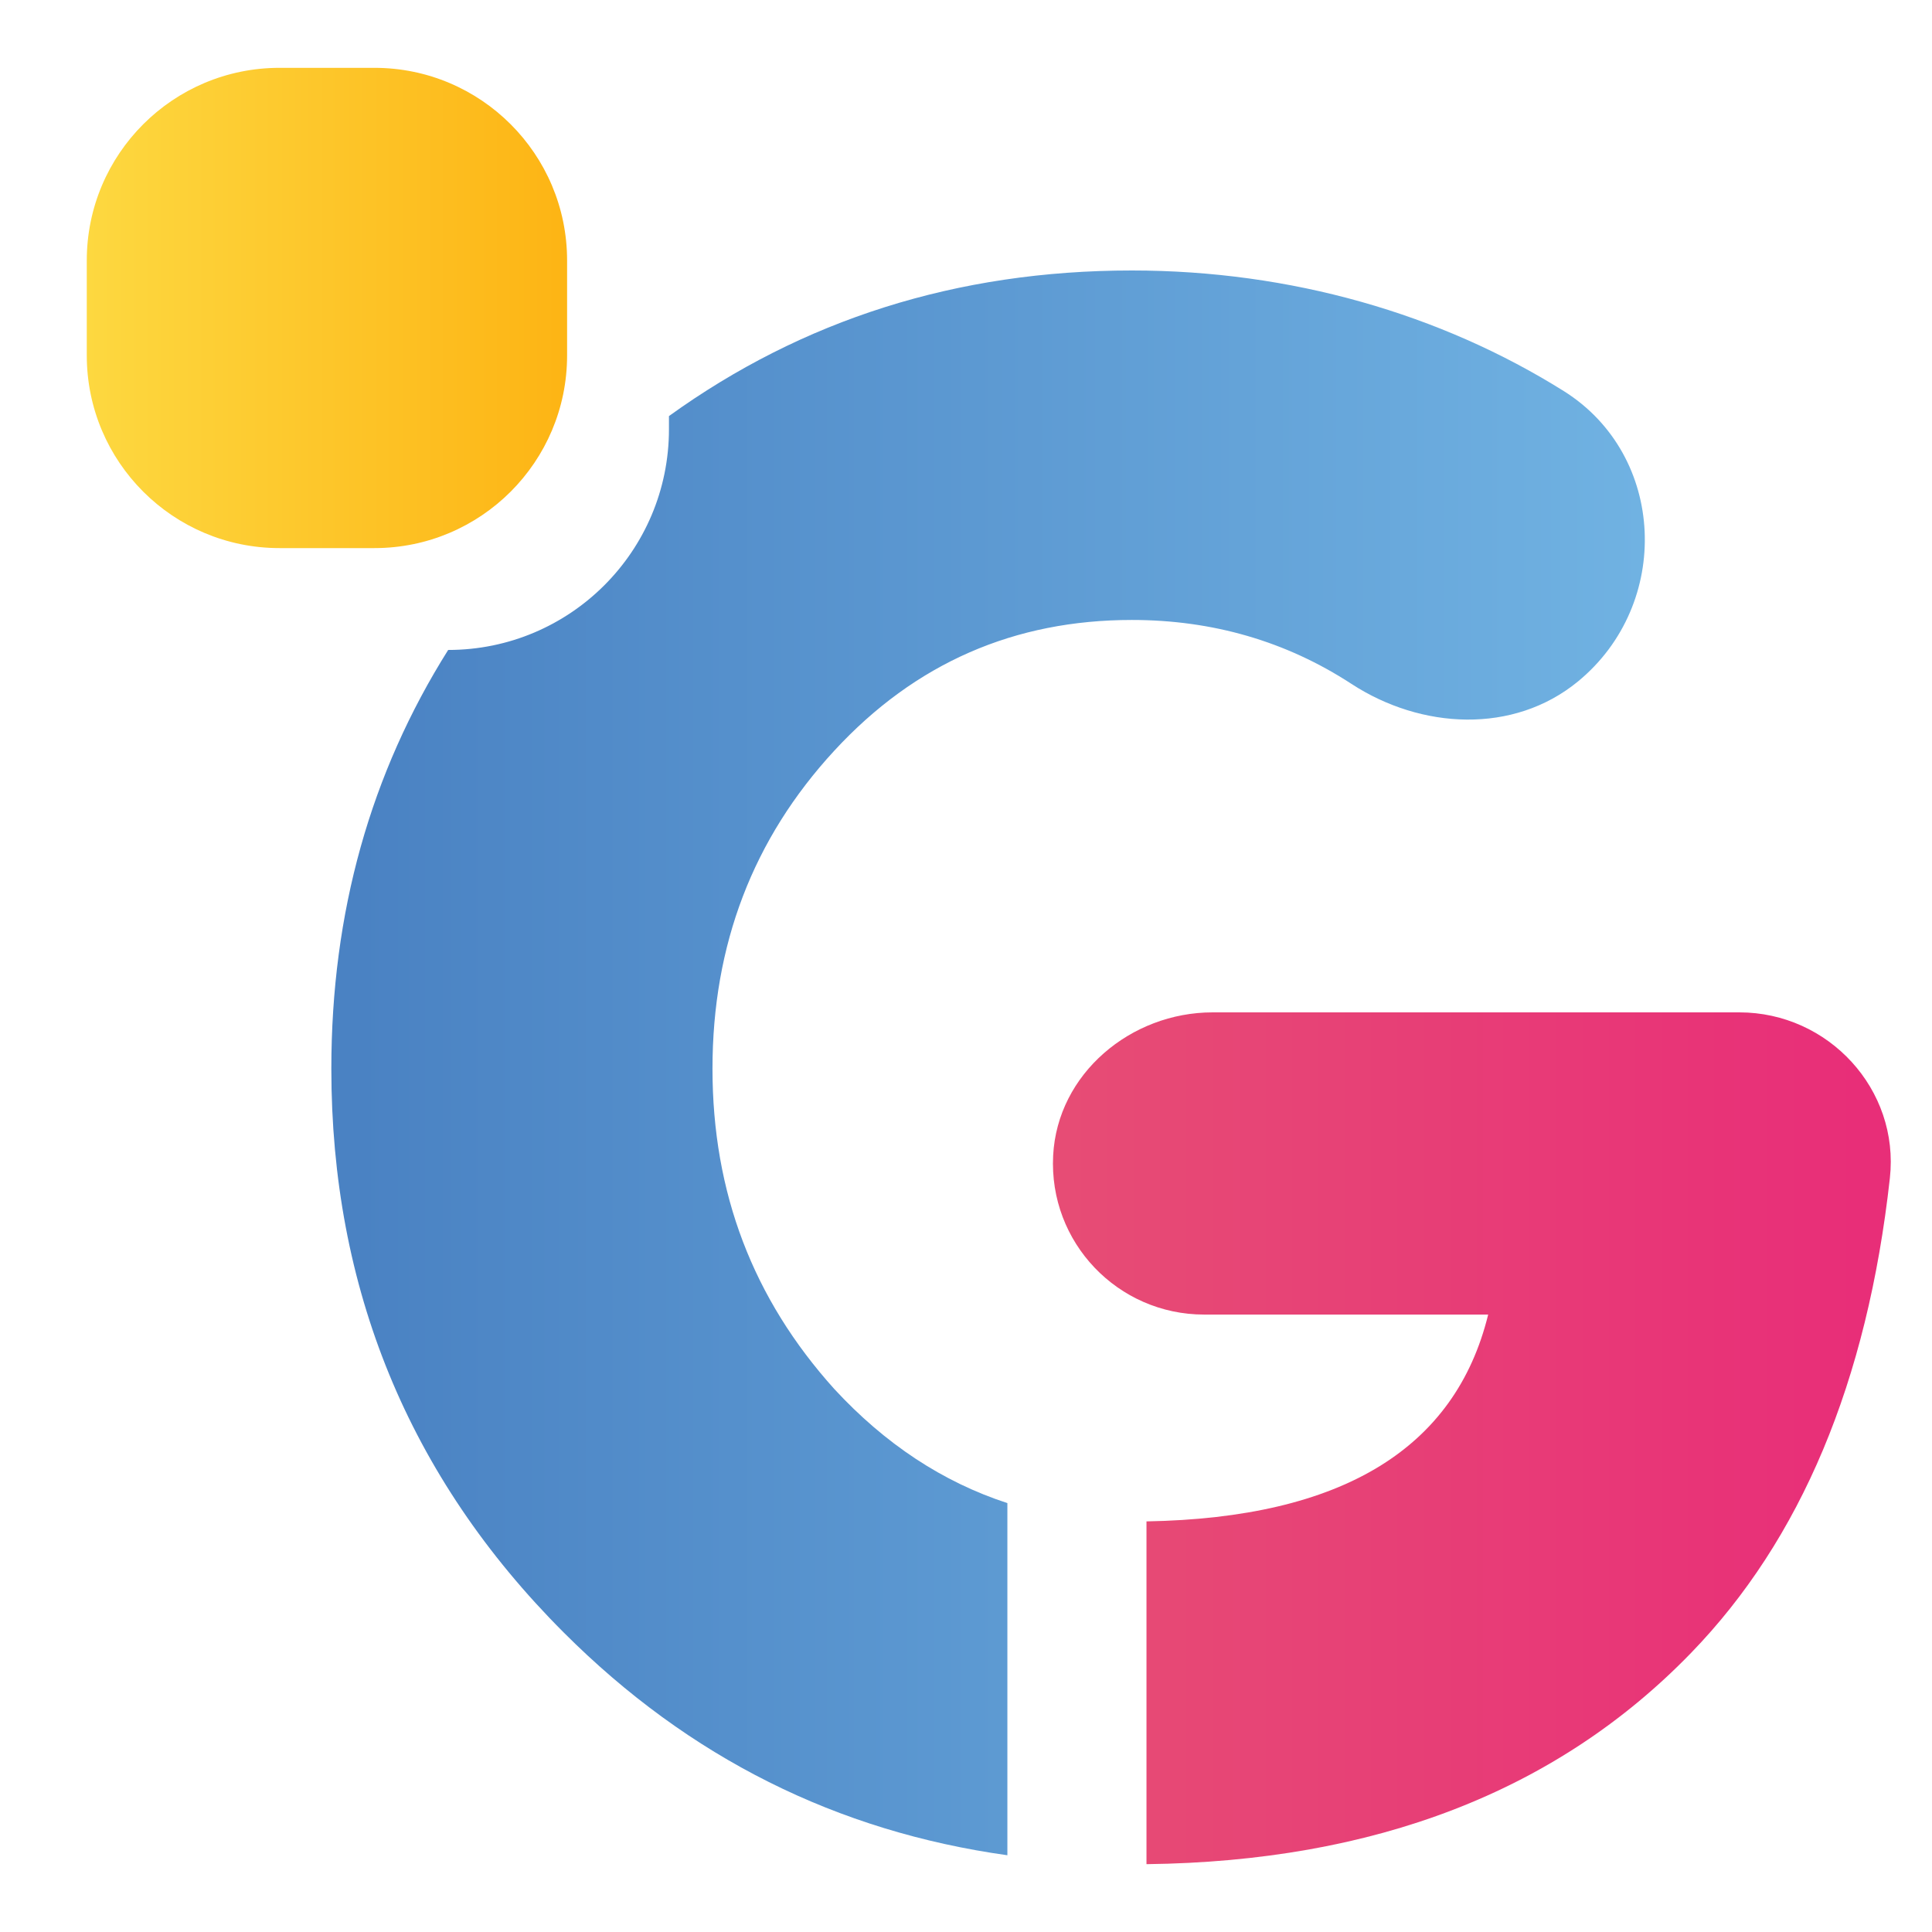
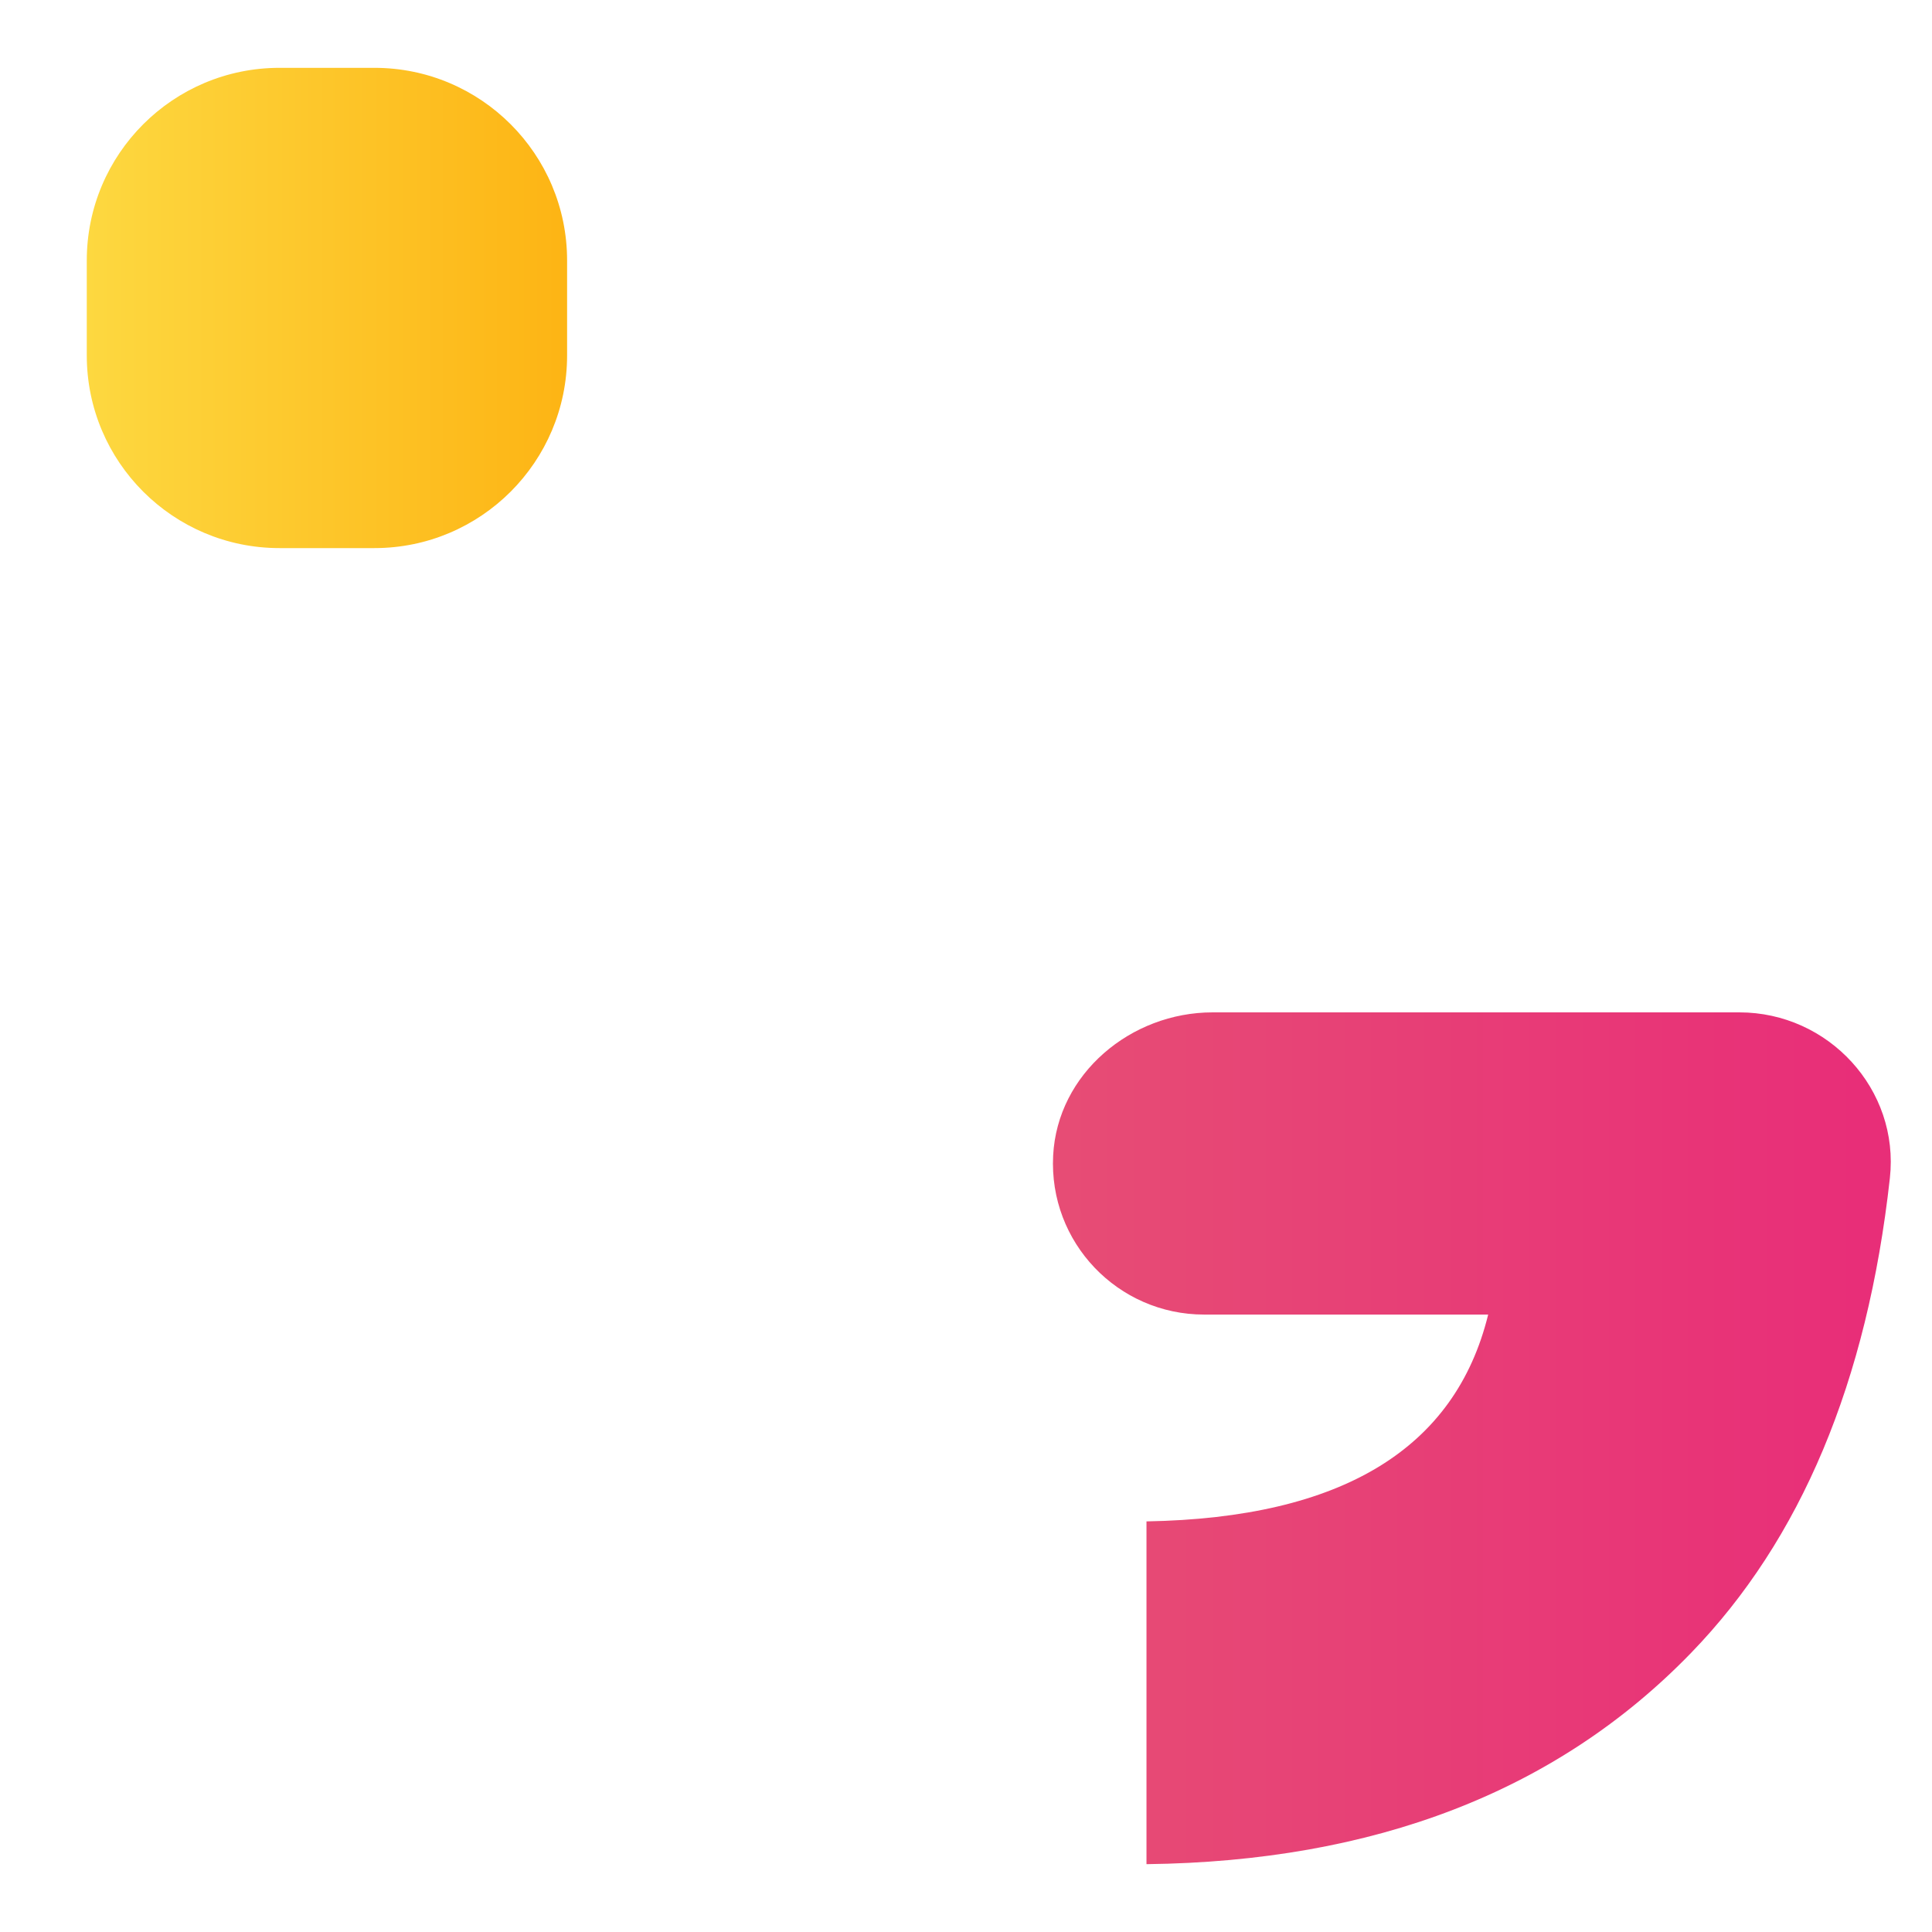
<svg xmlns="http://www.w3.org/2000/svg" version="1.1" id="Calque_1" x="0px" y="0px" width="36px" height="36px" viewBox="0 0 36 36" enable-background="new 0 0 36 36" xml:space="preserve">
  <g>
    <g>
      <g>
        <g>
          <linearGradient id="SVGID_1_" gradientUnits="userSpaceOnUse" x1="6.175" y1="26.799" x2="35.231" y2="26.799">
            <stop offset="0.015" style="stop-color:#E66772" />
            <stop offset="0.98" style="stop-color:#E82E78" />
          </linearGradient>
          <path fill="url(#SVGID_1_)" d="M32.411,18.864h-9.816c-1.523,0-2.891,1.142-2.971,2.666c-0.085,1.623,1.207,2.965,2.812,2.965      h5.294c-0.613,2.498-2.72,3.789-6.367,3.854v6.387c4.239-0.051,7.641-1.348,10.149-3.938c2.041-2.107,3.282-5.043,3.703-8.846      C35.398,20.301,34.071,18.864,32.411,18.864z" />
          <linearGradient id="SVGID_2_" gradientUnits="userSpaceOnUse" x1="1.617" y1="5.739" x2="10.567" y2="5.739">
            <stop offset="0" style="stop-color:#FDD840" />
            <stop offset="0.98" style="stop-color:#FDB515" />
          </linearGradient>
-           <path fill="url(#SVGID_2_)" d="M10.567,4.854L10.567,4.854c0-1.983-1.608-3.59-3.59-3.59H5.208c-1.983,0-3.591,1.607-3.591,3.59      v1.769c0,1.983,1.608,3.59,3.591,3.59l0,0h1.769c1.982,0,3.59-1.607,3.59-3.59V4.854z" />
+           <path fill="url(#SVGID_2_)" d="M10.567,4.854L10.567,4.854c0-1.983-1.608-3.59-3.59-3.59H5.208c-1.983,0-3.591,1.607-3.591,3.59      v1.769c0,1.983,1.608,3.59,3.591,3.59l0,0h1.769c1.982,0,3.59-1.607,3.59-3.59z" />
        </g>
      </g>
      <g>
        <linearGradient id="SVGID_3_" gradientUnits="userSpaceOnUse" x1="6.174" y1="19.805" x2="30.648" y2="19.805">
          <stop offset="0.02" style="stop-color:#4A82C3" />
          <stop offset="1" style="stop-color:#70B2E2" />
        </linearGradient>
-         <path fill="url(#SVGID_3_)" d="M18.771,28.008c-1.207-0.393-2.282-1.105-3.226-2.127c-1.513-1.68-2.269-3.654-2.269-5.967     c0-2.311,0.756-4.285,2.269-5.925c1.512-1.639,3.362-2.437,5.546-2.437c1.503,0,2.873,0.397,4.091,1.191     c1.301,0.848,3.019,0.941,4.22-0.044c1.754-1.44,1.65-4.213-0.265-5.413C26.844,5.85,24.055,5.04,21.091,5.04     c-3.266,0-6.138,0.92-8.626,2.713v0.245c0,2.272-1.842,4.113-4.114,4.113l0,0c-1.445,2.297-2.177,4.89-2.177,7.803     c0,4.076,1.43,7.605,4.329,10.504c2.342,2.344,5.103,3.709,8.268,4.152V28.008z" />
      </g>
    </g>
  </g>
</svg>